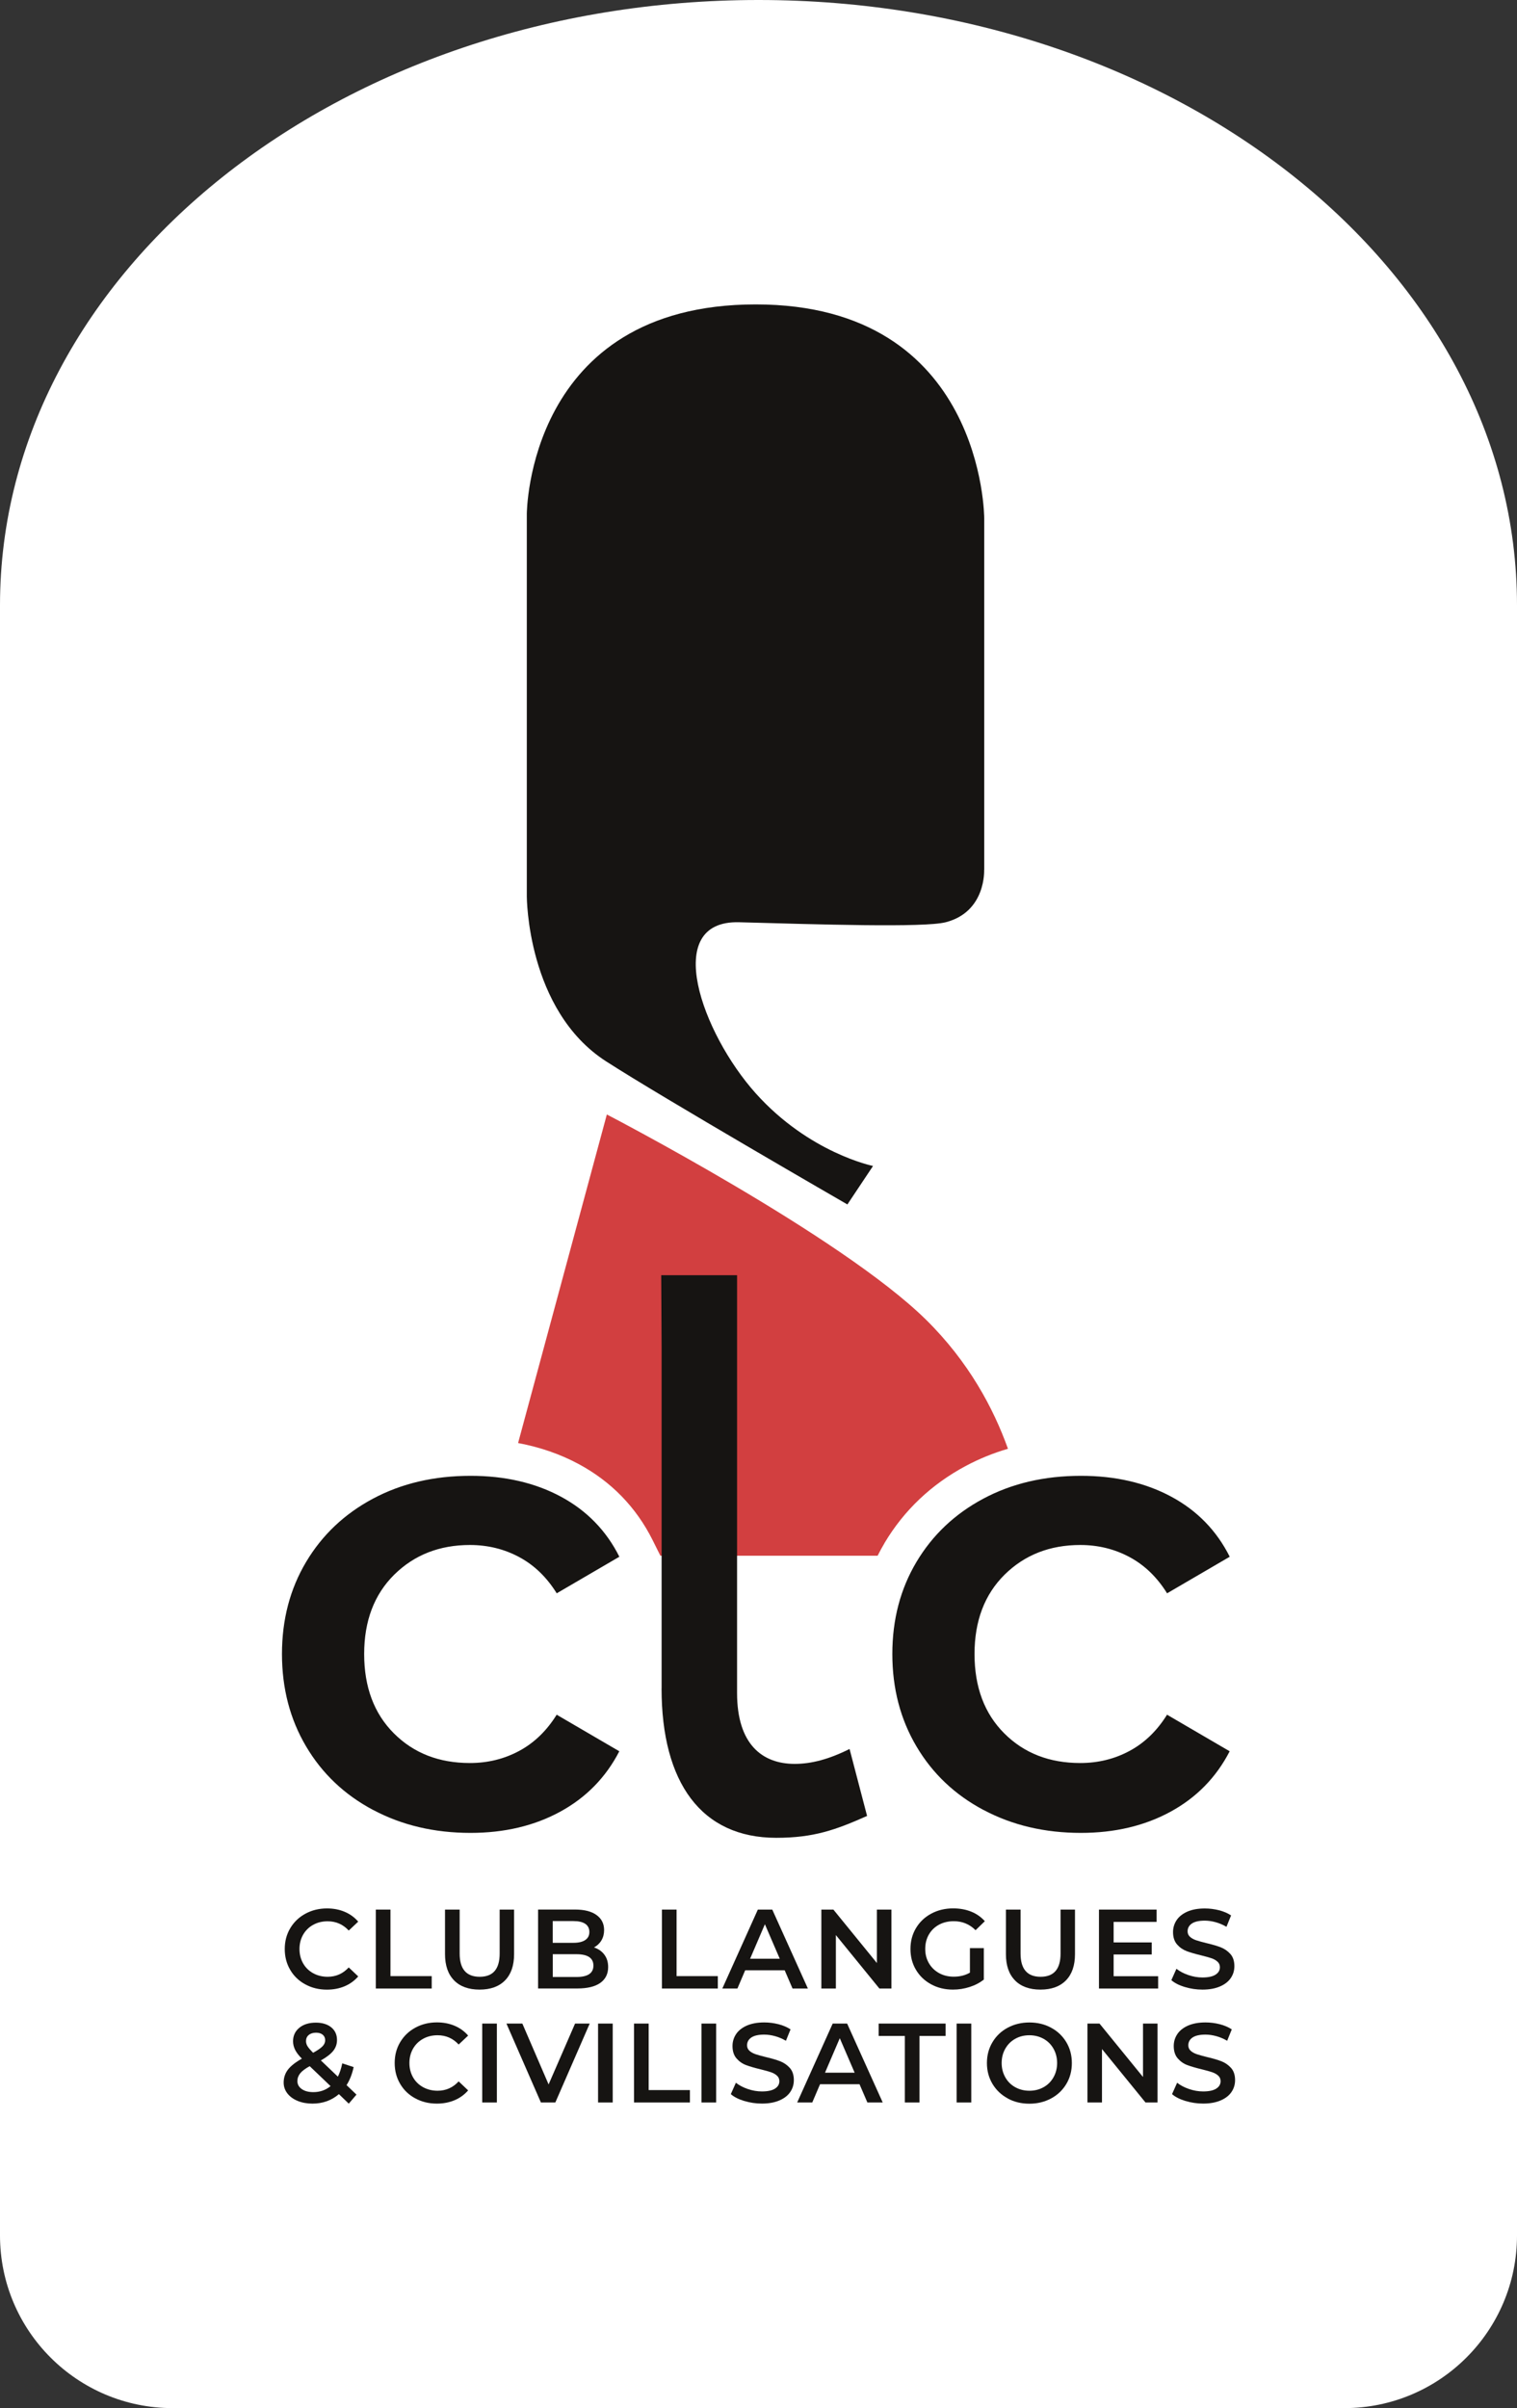
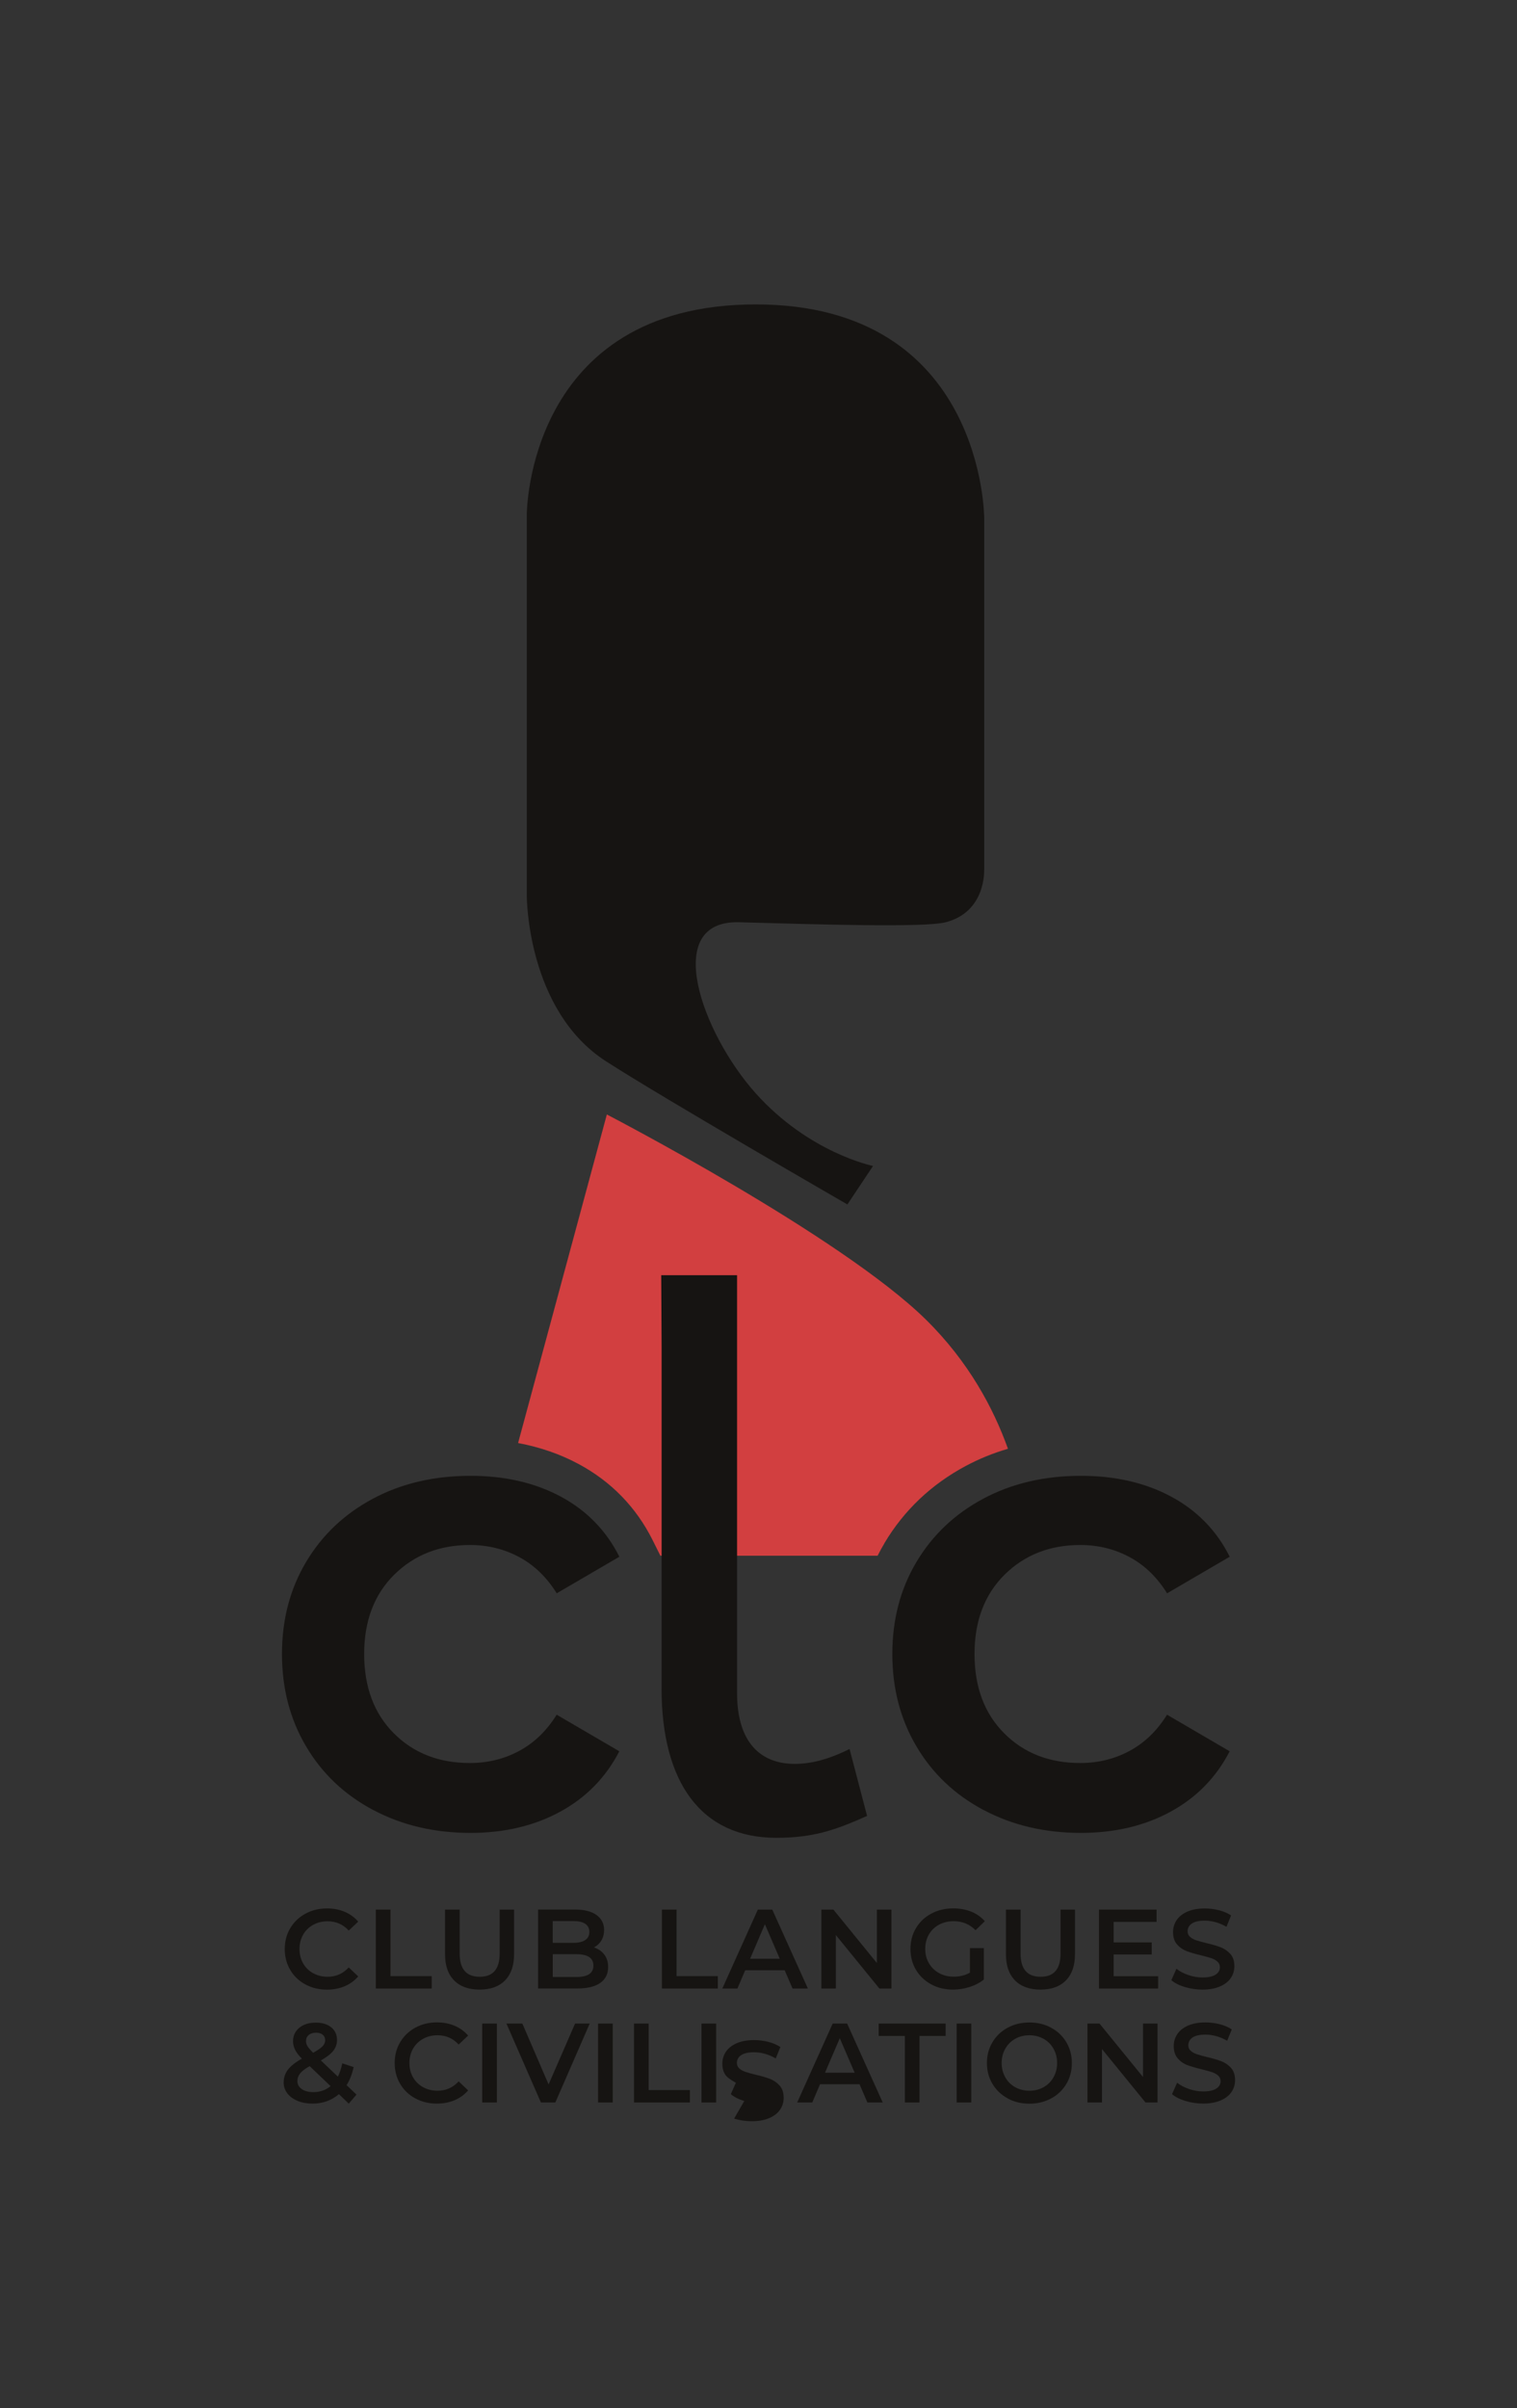
<svg xmlns="http://www.w3.org/2000/svg" id="Calque_1" data-name="Calque 1" viewBox="0 0 349 553.82">
  <rect x="0" y="0" width="349" height="553.82" fill="#333333" stroke="none" />
  <defs>
    <style>
      .cls-1 {
        fill: #161412;
      }

      .cls-1, .cls-2, .cls-3 {
        stroke-width: 0px;
      }

      .cls-2 {
        fill: #fff;
      }

      .cls-3 {
        fill: #d23f40;
      }
    </style>
  </defs>
-   <path class="cls-2" d="M174.5,0C78.13,0,0,62.32,0,139.19v374.92c0,21.93,17.78,39.71,39.71,39.71h269.58c21.93,0,39.71-17.78,39.71-39.71V139.19C349,62.32,270.87,0,174.5,0Z" />
  <path class="cls-3" d="M203.5,354.85c4.49-7.53,10.78-13.49,18.7-17.72,3.06-1.63,6.29-2.95,9.69-3.94-3.34-9.34-9.06-20.04-18.85-29.68-19.6-19.3-73.43-47.2-73.43-47.2l-20.42,75.56c5.01.94,9.68,2.54,13.93,4.83,7.51,4.04,13.24,9.94,17.03,17.52l1.78,3.57h49.97c.5-.99,1.03-1.97,1.6-2.92Z" />
  <path class="cls-1" d="M226.43,200.06v-80.88s0-49.17-52.57-49.17-52.66,48.18-52.66,48.18v88.01s0,26.12,18.19,37.86c12.97,8.37,55.56,32.94,55.56,32.94l5.9-8.85s-14.66-2.95-27-16.72c-12.34-13.77-21.79-39.83-3.79-39.33,18,.49,42.53,1.28,47.5,0,9.34-2.4,8.85-12.05,8.85-12.05Z" />
  <g>
    <path class="cls-1" d="M70.24,456.37c-1.48-.8-2.64-1.91-3.47-3.33-.84-1.42-1.26-3.02-1.26-4.8s.42-3.38,1.27-4.8,2.01-2.53,3.49-3.33c1.48-.8,3.13-1.21,4.96-1.21,1.49,0,2.84.26,4.07.78,1.23.52,2.26,1.27,3.11,2.26l-2.18,2.05c-1.31-1.42-2.93-2.13-4.85-2.13-1.24,0-2.36.27-3.34.82-.99.54-1.75,1.3-2.31,2.27-.55.97-.83,2.07-.83,3.29s.28,2.32.83,3.29c.55.97,1.32,1.72,2.31,2.27.98.54,2.1.82,3.34.82,1.92,0,3.53-.72,4.85-2.15l2.18,2.07c-.85.98-1.89,1.74-3.12,2.26s-2.6.78-4.08.78c-1.83,0-3.49-.4-4.96-1.21Z" />
    <path class="cls-1" d="M86.46,439.17h3.37v15.3h9.49v2.85h-12.86v-18.15Z" />
    <path class="cls-1" d="M104.48,455.46c-1.4-1.41-2.1-3.43-2.1-6.05v-10.24h3.37v10.11c0,3.56,1.54,5.34,4.61,5.34s4.59-1.78,4.59-5.34v-10.11h3.32v10.24c0,2.63-.7,4.64-2.09,6.05-1.39,1.41-3.34,2.11-5.85,2.11s-4.46-.7-5.86-2.11Z" />
    <path class="cls-1" d="M139.03,449.53c.59.77.88,1.72.88,2.86,0,1.57-.61,2.79-1.81,3.64s-2.97,1.28-5.29,1.28h-9.02v-18.15h8.5c2.14,0,3.79.42,4.95,1.26,1.16.84,1.74,1.99,1.74,3.46,0,.9-.21,1.69-.62,2.38-.41.69-.99,1.23-1.71,1.61,1,.33,1.8.88,2.38,1.65ZM127.16,441.81v5h4.77c1.18,0,2.08-.21,2.71-.64.63-.42.95-1.04.95-1.85s-.32-1.46-.95-1.88c-.63-.42-1.53-.63-2.71-.63h-4.77ZM136.52,452.05c0-1.75-1.31-2.62-3.91-2.62h-5.44v5.24h5.44c2.61,0,3.91-.87,3.91-2.62Z" />
    <path class="cls-1" d="M152.28,439.17h3.37v15.3h9.49v2.85h-12.86v-18.15Z" />
    <path class="cls-1" d="M180.51,453.12h-9.07l-1.79,4.2h-3.47l8.17-18.15h3.32l8.19,18.15h-3.53l-1.81-4.2ZM179.39,450.47l-3.42-7.93-3.4,7.93h6.82Z" />
    <path class="cls-1" d="M205.08,439.17v18.15h-2.77l-10.01-12.29v12.29h-3.34v-18.15h2.77l10.01,12.29v-12.29h3.34Z" />
    <path class="cls-1" d="M223.15,448.03h3.19v7.23c-.93.74-2.02,1.31-3.27,1.71-1.24.4-2.52.6-3.84.6-1.85,0-3.52-.4-5-1.21-1.49-.8-2.65-1.91-3.5-3.33-.85-1.42-1.27-3.02-1.27-4.8s.42-3.38,1.27-4.8,2.02-2.53,3.51-3.33c1.49-.8,3.18-1.21,5.04-1.21,1.52,0,2.9.25,4.15.75,1.24.5,2.29,1.24,3.14,2.2l-2.13,2.07c-1.38-1.38-3.05-2.07-5-2.07-1.28,0-2.42.27-3.41.8-.99.54-1.77,1.29-2.33,2.26-.56.97-.84,2.07-.84,3.32s.28,2.3.84,3.27c.56.97,1.34,1.73,2.33,2.28.99.55,2.12.83,3.38.83,1.42,0,2.66-.31,3.73-.93v-5.65Z" />
    <path class="cls-1" d="M233.52,455.46c-1.4-1.41-2.1-3.43-2.1-6.05v-10.24h3.37v10.11c0,3.56,1.54,5.34,4.61,5.34s4.59-1.78,4.59-5.34v-10.11h3.32v10.24c0,2.63-.7,4.64-2.09,6.05-1.39,1.41-3.34,2.11-5.85,2.11s-4.46-.7-5.86-2.11Z" />
    <path class="cls-1" d="M266.44,454.49v2.83h-13.61v-18.15h13.25v2.83h-9.88v4.72h8.76v2.77h-8.76v5h10.24Z" />
    <path class="cls-1" d="M272.58,456.98c-1.31-.4-2.34-.92-3.1-1.58l1.17-2.62c.74.59,1.65,1.07,2.73,1.44,1.08.37,2.16.56,3.25.56,1.35,0,2.35-.22,3.02-.65.67-.43,1-1,1-1.71,0-.52-.19-.95-.56-1.28-.37-.34-.84-.6-1.41-.79-.57-.19-1.35-.41-2.33-.65-1.38-.33-2.5-.66-3.36-.98-.86-.33-1.59-.84-2.2-1.54-.61-.7-.92-1.65-.92-2.84,0-1,.27-1.91.82-2.74.54-.82,1.37-1.47,2.46-1.96,1.1-.48,2.44-.73,4.03-.73,1.11,0,2.19.14,3.27.41,1.07.28,2,.67,2.77,1.19l-1.06,2.62c-.8-.47-1.62-.82-2.49-1.06-.86-.24-1.7-.36-2.51-.36-1.33,0-2.32.23-2.97.67-.65.45-.97,1.05-.97,1.79,0,.52.19.94.56,1.27s.84.59,1.41.78c.57.19,1.35.41,2.33.65,1.35.31,2.45.64,3.32.97.86.34,1.6.85,2.22,1.54.61.69.92,1.62.92,2.8,0,1-.27,1.91-.82,2.72-.54.81-1.37,1.46-2.48,1.94s-2.45.73-4.04.73c-1.4,0-2.75-.2-4.06-.6Z" />
    <path class="cls-1" d="M80.25,483.81l-2.28-2.2c-1.69,1.45-3.72,2.18-6.09,2.18-1.26,0-2.39-.21-3.4-.62-1-.41-1.79-.99-2.36-1.72-.57-.73-.86-1.57-.86-2.5,0-1.12.33-2.11.98-2.97.66-.86,1.73-1.7,3.21-2.53-.73-.73-1.24-1.4-1.56-2.04-.31-.63-.47-1.28-.47-1.96,0-1.28.48-2.31,1.44-3.1.96-.79,2.23-1.18,3.82-1.18,1.47,0,2.64.36,3.53,1.08.88.72,1.32,1.69,1.32,2.92,0,.93-.29,1.76-.87,2.49-.58.73-1.53,1.46-2.84,2.2l3.91,3.73c.43-.85.77-1.87,1.01-3.06l2.62.86c-.35,1.61-.89,2.99-1.63,4.15l2.28,2.18-1.79,2.1ZM76.05,479.77l-4.8-4.59c-1.04.57-1.77,1.12-2.19,1.65-.42.53-.64,1.12-.64,1.78,0,.76.34,1.37,1.01,1.84.67.47,1.56.7,2.67.7,1.5,0,2.82-.46,3.94-1.37ZM71.02,468.01c-.41.35-.62.82-.62,1.39,0,.41.11.81.34,1.18.22.37.66.88,1.3,1.52,1.04-.57,1.76-1.07,2.16-1.49.41-.42.61-.89.61-1.39,0-.54-.19-.96-.56-1.27-.37-.31-.89-.47-1.54-.47-.71,0-1.27.18-1.68.53Z" />
    <path class="cls-1" d="M95.53,482.58c-1.48-.8-2.64-1.91-3.47-3.33-.84-1.42-1.26-3.02-1.26-4.8s.42-3.38,1.27-4.8,2.01-2.53,3.49-3.33c1.48-.8,3.13-1.21,4.96-1.21,1.49,0,2.84.26,4.07.78,1.23.52,2.26,1.27,3.11,2.26l-2.18,2.05c-1.31-1.42-2.93-2.13-4.85-2.13-1.24,0-2.36.27-3.34.82-.99.54-1.75,1.3-2.31,2.27-.55.97-.83,2.07-.83,3.29s.28,2.32.83,3.29c.55.97,1.32,1.72,2.31,2.27.98.54,2.1.82,3.34.82,1.92,0,3.53-.72,4.85-2.15l2.18,2.07c-.85.98-1.89,1.74-3.12,2.26s-2.6.78-4.08.78c-1.83,0-3.49-.4-4.96-1.21Z" />
    <path class="cls-1" d="M110.94,465.38h3.37v18.15h-3.37v-18.15Z" />
    <path class="cls-1" d="M135.67,465.38l-7.91,18.15h-3.32l-7.93-18.15h3.66l6.04,14,6.09-14h3.37Z" />
    <path class="cls-1" d="M137.59,465.38h3.37v18.15h-3.37v-18.15Z" />
    <path class="cls-1" d="M145.86,465.38h3.37v15.3h9.49v2.85h-12.86v-18.15Z" />
    <path class="cls-1" d="M161.39,465.38h3.37v18.15h-3.37v-18.15Z" />
-     <path class="cls-1" d="M171.23,483.19c-1.31-.4-2.34-.92-3.1-1.58l1.17-2.62c.74.59,1.65,1.07,2.73,1.44,1.08.37,2.16.56,3.25.56,1.35,0,2.35-.22,3.02-.65.67-.43,1-1,1-1.71,0-.52-.19-.95-.56-1.28-.37-.34-.84-.6-1.41-.79-.57-.19-1.35-.41-2.33-.65-1.38-.33-2.5-.66-3.36-.98s-1.59-.84-2.2-1.54c-.61-.7-.92-1.65-.92-2.84,0-1,.27-1.91.82-2.74.54-.82,1.37-1.47,2.46-1.96,1.1-.48,2.44-.73,4.03-.73,1.11,0,2.19.14,3.27.41,1.07.28,2,.67,2.77,1.19l-1.06,2.62c-.8-.47-1.62-.82-2.49-1.06-.86-.24-1.7-.36-2.51-.36-1.33,0-2.32.23-2.97.67-.65.45-.97,1.05-.97,1.79,0,.52.19.94.56,1.27s.84.59,1.41.78c.57.19,1.35.41,2.33.65,1.35.31,2.45.64,3.32.97.86.34,1.6.85,2.22,1.54.61.69.92,1.62.92,2.8,0,1-.27,1.91-.82,2.72-.54.81-1.37,1.46-2.48,1.94s-2.45.73-4.04.73c-1.4,0-2.75-.2-4.06-.6Z" />
+     <path class="cls-1" d="M171.23,483.19c-1.31-.4-2.34-.92-3.1-1.58l1.17-2.62s-1.59-.84-2.2-1.54c-.61-.7-.92-1.65-.92-2.84,0-1,.27-1.91.82-2.74.54-.82,1.37-1.47,2.46-1.96,1.1-.48,2.44-.73,4.03-.73,1.11,0,2.19.14,3.27.41,1.07.28,2,.67,2.77,1.19l-1.06,2.62c-.8-.47-1.62-.82-2.49-1.06-.86-.24-1.7-.36-2.51-.36-1.33,0-2.32.23-2.97.67-.65.45-.97,1.05-.97,1.79,0,.52.19.94.56,1.27s.84.59,1.41.78c.57.19,1.35.41,2.33.65,1.35.31,2.45.64,3.32.97.86.34,1.6.85,2.22,1.54.61.69.92,1.62.92,2.8,0,1-.27,1.91-.82,2.72-.54.81-1.37,1.46-2.48,1.94s-2.45.73-4.04.73c-1.4,0-2.75-.2-4.06-.6Z" />
    <path class="cls-1" d="M197.73,479.33h-9.07l-1.79,4.2h-3.47l8.17-18.15h3.32l8.19,18.15h-3.53l-1.81-4.2ZM196.62,476.68l-3.42-7.93-3.4,7.93h6.82Z" />
    <path class="cls-1" d="M208.16,468.23h-6.01v-2.85h15.4v2.85h-6.01v15.3h-3.37v-15.3Z" />
    <path class="cls-1" d="M220.08,465.38h3.37v18.15h-3.37v-18.15Z" />
    <path class="cls-1" d="M231.82,482.58c-1.49-.8-2.65-1.92-3.5-3.34-.85-1.43-1.27-3.02-1.27-4.78s.42-3.36,1.27-4.78c.85-1.43,2.01-2.54,3.5-3.34,1.49-.8,3.15-1.21,5-1.21s3.52.4,5,1.21c1.49.8,2.65,1.91,3.5,3.33.85,1.42,1.27,3.02,1.27,4.8s-.42,3.38-1.27,4.8c-.85,1.42-2.01,2.53-3.5,3.33-1.49.8-3.15,1.21-5,1.21s-3.52-.4-5-1.21ZM240.09,480.01c.97-.54,1.73-1.3,2.28-2.28.55-.98.83-2.07.83-3.28s-.28-2.3-.83-3.28c-.55-.98-1.31-1.74-2.28-2.28-.97-.54-2.06-.82-3.27-.82s-2.3.27-3.27.82c-.97.54-1.73,1.31-2.28,2.28s-.83,2.07-.83,3.28.28,2.3.83,3.28,1.31,1.74,2.28,2.28c.97.54,2.06.82,3.27.82s2.3-.27,3.27-.82Z" />
    <path class="cls-1" d="M266.3,465.38v18.15h-2.77l-10.01-12.29v12.29h-3.34v-18.15h2.77l10.01,12.29v-12.29h3.34Z" />
    <path class="cls-1" d="M272.74,483.19c-1.31-.4-2.34-.92-3.1-1.58l1.17-2.62c.74.59,1.65,1.07,2.73,1.44,1.08.37,2.16.56,3.25.56,1.35,0,2.35-.22,3.02-.65.67-.43,1-1,1-1.71,0-.52-.19-.95-.56-1.28-.37-.34-.84-.6-1.41-.79-.57-.19-1.35-.41-2.33-.65-1.38-.33-2.5-.66-3.36-.98s-1.59-.84-2.2-1.54c-.61-.7-.92-1.65-.92-2.84,0-1,.27-1.91.82-2.74.54-.82,1.37-1.47,2.46-1.96,1.1-.48,2.44-.73,4.03-.73,1.11,0,2.19.14,3.27.41,1.07.28,2,.67,2.77,1.19l-1.06,2.62c-.8-.47-1.62-.82-2.49-1.06-.86-.24-1.7-.36-2.51-.36-1.33,0-2.32.23-2.97.67-.65.45-.97,1.05-.97,1.79,0,.52.19.94.56,1.27s.84.59,1.41.78c.57.19,1.35.41,2.33.65,1.35.31,2.45.64,3.32.97.86.34,1.6.85,2.22,1.54.61.69.92,1.62.92,2.8,0,1-.27,1.91-.82,2.72-.54.81-1.37,1.46-2.48,1.94s-2.45.73-4.04.73c-1.4,0-2.75-.2-4.06-.6Z" />
  </g>
  <g>
    <path class="cls-1" d="M85.88,416.28c-6.61-3.5-11.76-8.38-15.46-14.64-3.7-6.25-5.55-13.34-5.55-21.25s1.85-14.96,5.55-21.17c3.7-6.21,8.83-11.06,15.39-14.56,6.55-3.5,14.04-5.25,22.45-5.25,7.91,0,14.84,1.6,20.79,4.8,5.95,3.2,10.43,7.81,13.44,13.81l-14.41,8.41c-2.3-3.7-5.18-6.48-8.63-8.33-3.45-1.85-7.23-2.78-11.34-2.78-7.01,0-12.81,2.28-17.42,6.83-4.6,4.56-6.91,10.64-6.91,18.24s2.28,13.69,6.83,18.24c4.55,4.56,10.38,6.83,17.49,6.83,4.1,0,7.88-.92,11.34-2.78,3.45-1.85,6.33-4.63,8.63-8.33l14.41,8.41c-3.1,6.01-7.63,10.64-13.59,13.89-5.96,3.25-12.84,4.88-20.64,4.88-8.31,0-15.76-1.75-22.37-5.26Z" />
    <path class="cls-1" d="M152.21,388.28v-78.51l-.09-16.5h17.45v96.09c0,11.82,5.82,16.3,13.26,16.3,3.82,0,7.88-1.06,12.62-3.43l4.03,15.4c-7.25,3.22-12.28,5.03-20.9,5.03-17.21,0-26.38-12.66-26.38-34.37Z" />
    <path class="cls-1" d="M226.3,416.28c-6.61-3.5-11.76-8.38-15.46-14.64-3.7-6.25-5.55-13.34-5.55-21.25s1.85-14.96,5.55-21.17c3.7-6.21,8.83-11.06,15.39-14.56,6.55-3.5,14.04-5.25,22.45-5.25,7.91,0,14.84,1.6,20.79,4.8,5.95,3.2,10.43,7.81,13.44,13.81l-14.41,8.41c-2.3-3.7-5.18-6.48-8.63-8.33-3.45-1.85-7.23-2.78-11.34-2.78-7.01,0-12.81,2.28-17.42,6.83-4.6,4.56-6.91,10.64-6.91,18.24s2.28,13.69,6.83,18.24c4.55,4.56,10.38,6.83,17.49,6.83,4.1,0,7.88-.92,11.34-2.78,3.45-1.85,6.33-4.63,8.63-8.33l14.41,8.41c-3.1,6.01-7.63,10.64-13.59,13.89-5.96,3.25-12.84,4.88-20.64,4.88-8.31,0-15.76-1.75-22.37-5.26Z" />
  </g>
</svg>